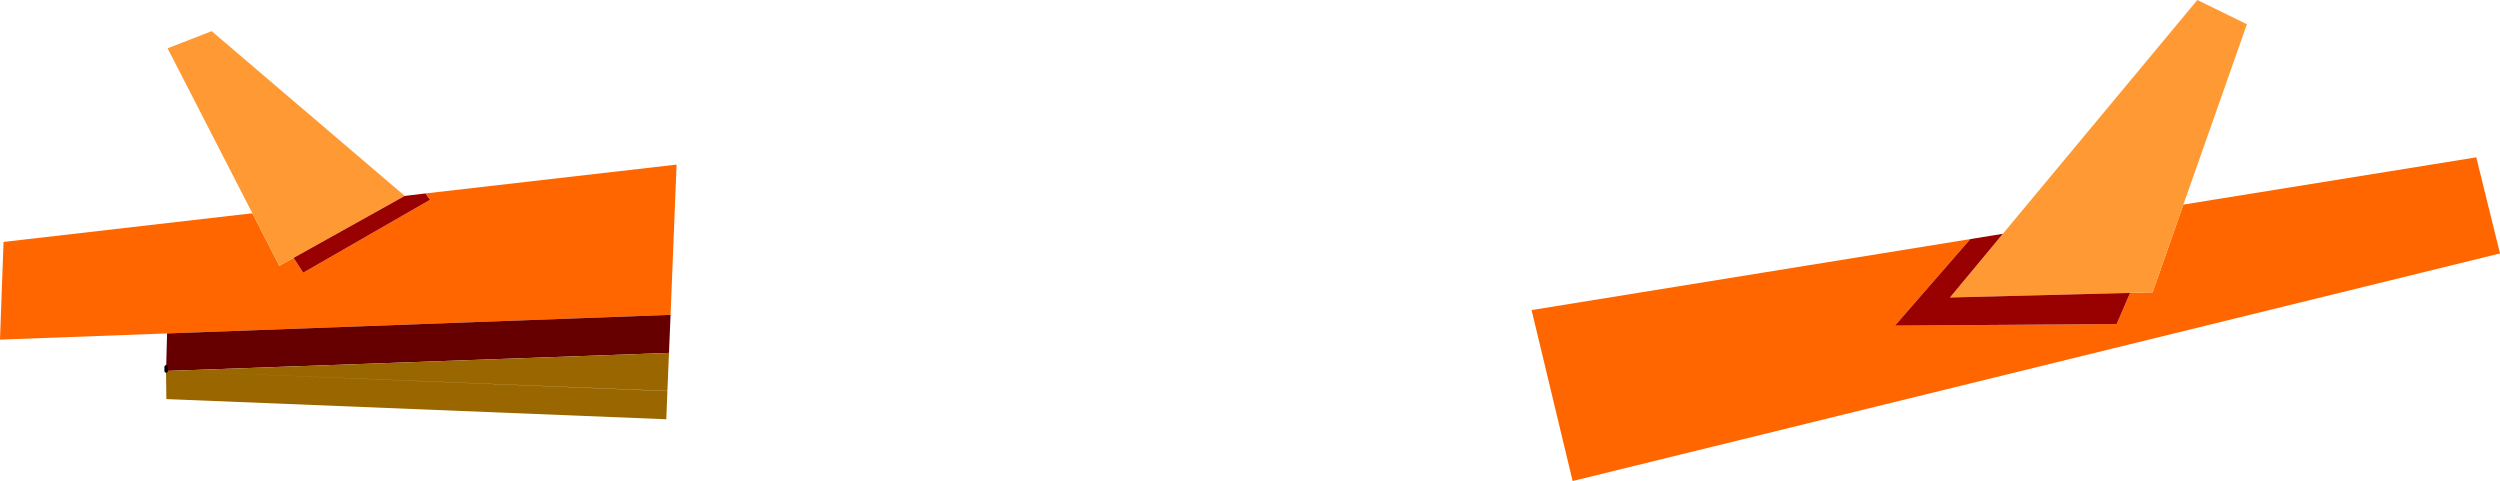
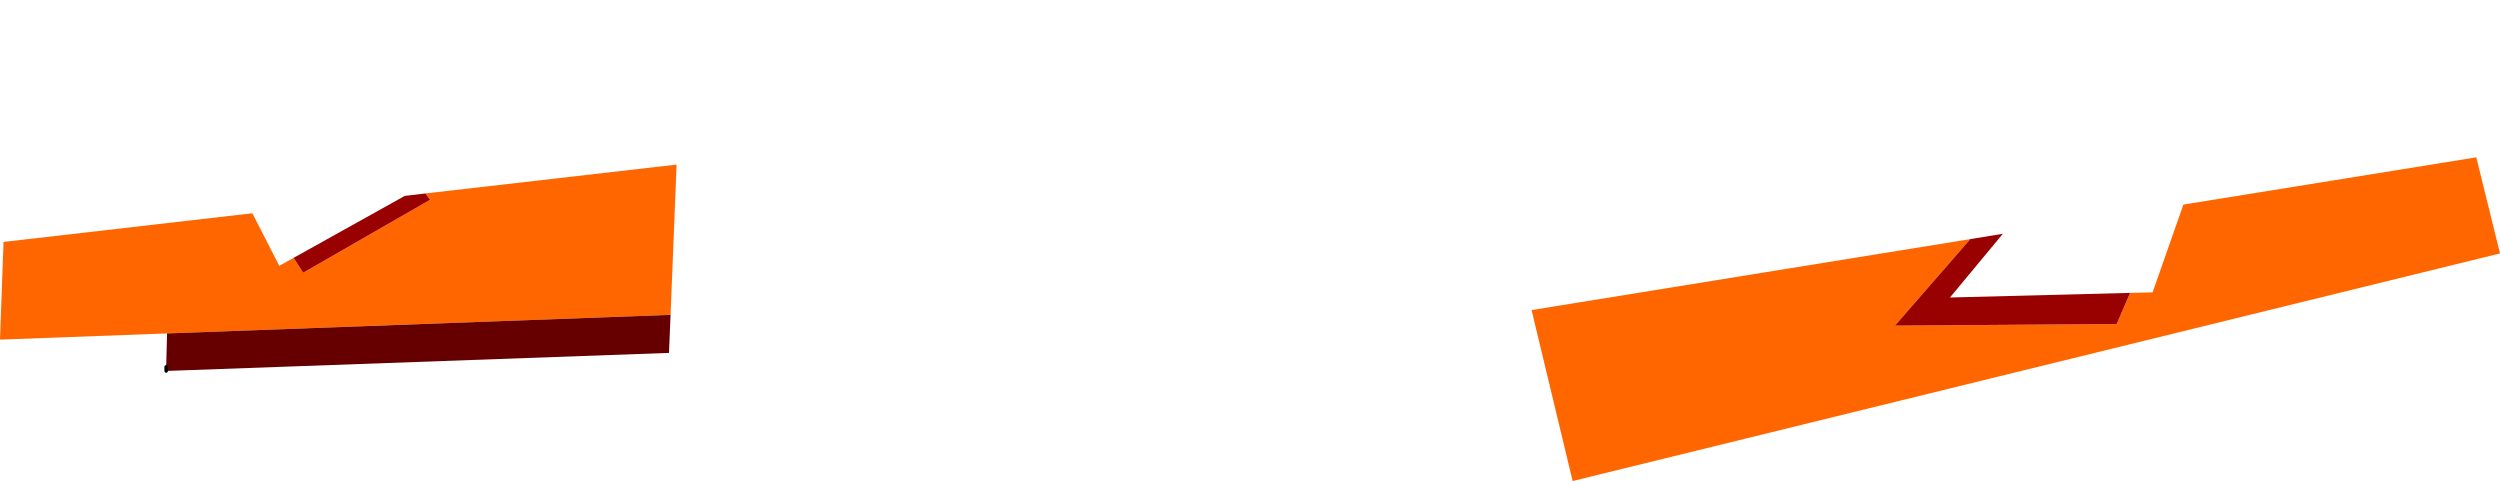
<svg xmlns="http://www.w3.org/2000/svg" height="135.9px" width="706.3px">
  <g transform="matrix(1.0, 0.0, 0.0, 1.0, 44.6, -176.9)">
    <path d="M572.25 234.7 L655.0 221.35 661.7 248.5 399.7 312.8 388.1 264.5 512.05 244.45 490.75 268.9 553.4 268.45 557.2 259.65 563.55 259.5 572.25 234.7 M75.6 231.55 L146.55 223.4 144.85 265.85 2.6 271.1 -44.6 272.85 -43.6 245.25 26.7 237.15 34.3 252.0 38.35 249.75 41.05 253.95 76.9 233.35 75.6 231.55" fill="#ff6600" fill-rule="evenodd" stroke="none" />
-     <path d="M521.25 242.95 L576.2 176.9 590.2 183.75 572.25 234.7 563.55 259.5 557.2 259.65 506.3 260.95 521.25 242.95 M26.7 237.15 L2.75 190.55 15.2 185.7 69.75 232.25 38.35 249.75 34.3 252.0 26.7 237.15" fill="#ff9933" fill-rule="evenodd" stroke="none" />
    <path d="M512.05 244.45 L521.25 242.95 506.3 260.95 557.2 259.65 553.4 268.45 490.75 268.9 512.05 244.45 M69.75 232.25 L75.6 231.55 76.9 233.35 41.05 253.95 38.35 249.75 69.75 232.25" fill="#990000" fill-rule="evenodd" stroke="none" />
    <path d="M144.85 265.85 L144.4 276.6 2.35 281.7 2.35 280.55 2.6 271.1 144.85 265.85" fill="#660000" fill-rule="evenodd" stroke="none" />
-     <path d="M144.4 276.6 L143.95 287.35 2.35 281.7 143.95 287.4 143.65 295.35 2.4 289.65 2.3 281.7 2.35 281.7 144.4 276.6 M2.35 280.55 L2.35 281.7 2.35 280.55" fill="#996600" fill-rule="evenodd" stroke="none" />
    <path d="M2.35 280.55 L2.35 281.7" fill="none" stroke="#000000" stroke-linecap="round" stroke-linejoin="round" stroke-width="1.0" />
  </g>
</svg>